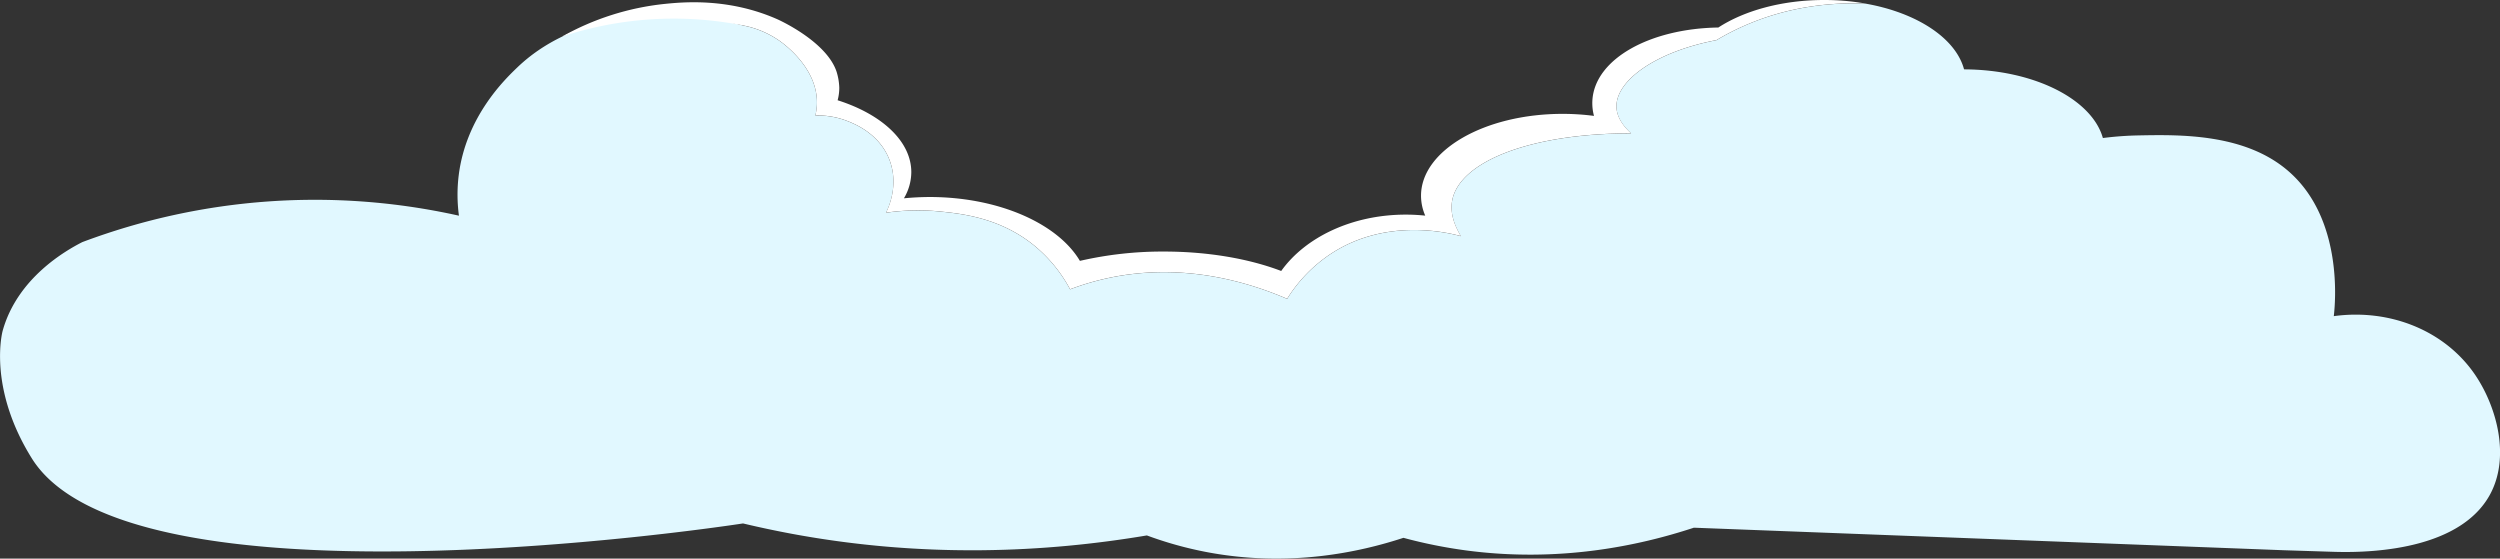
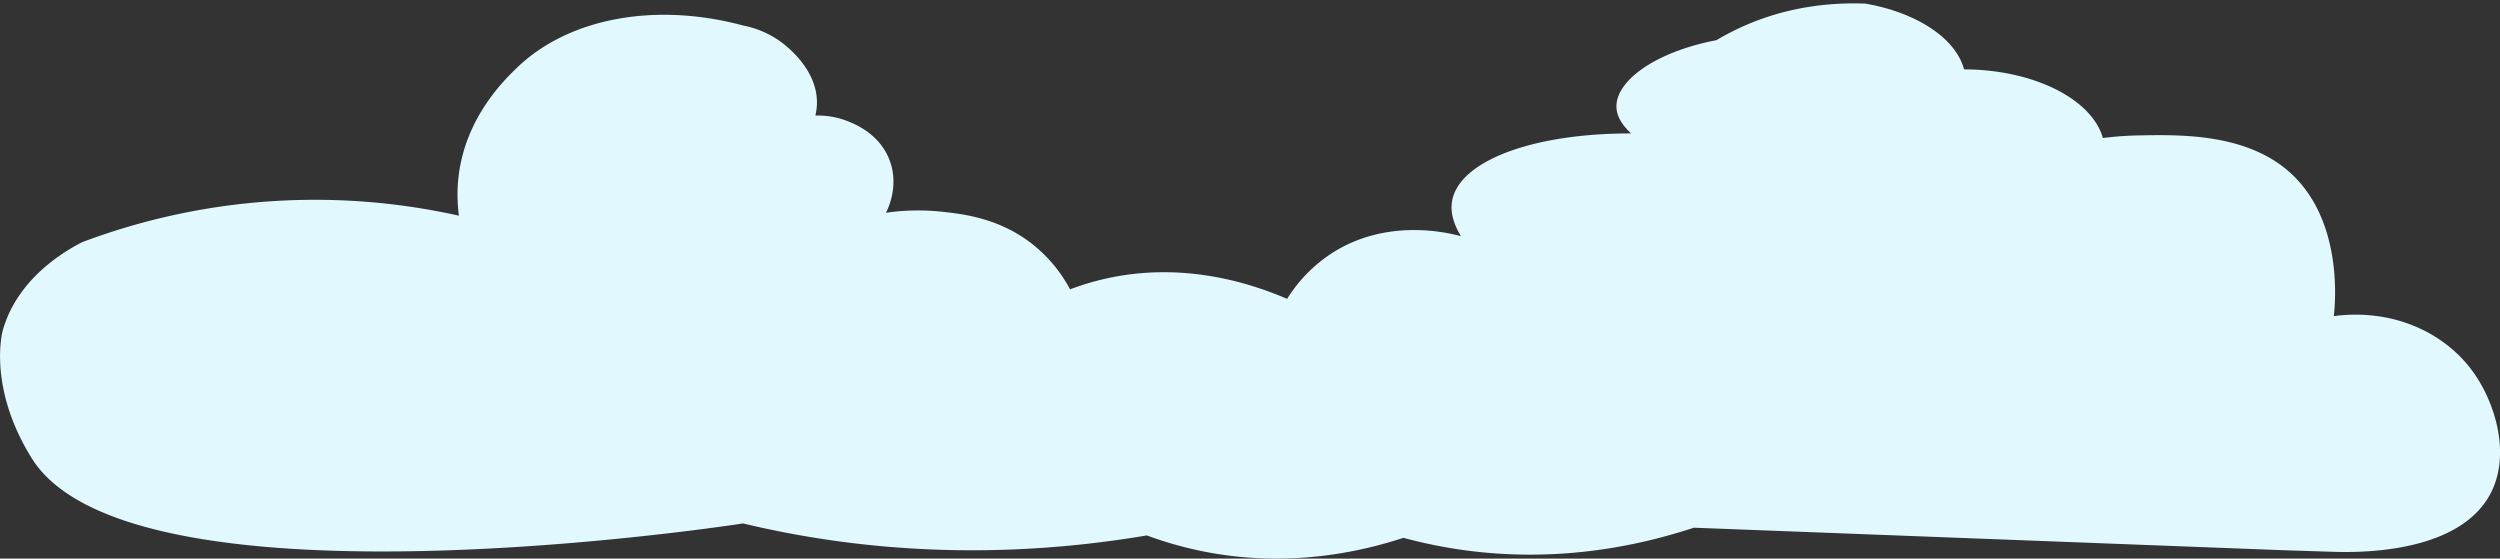
<svg xmlns="http://www.w3.org/2000/svg" viewBox="0 0 1920 429.01">
  <rect x="0" y="0" width="1920" height="429.01" fill="#333333" stroke="none" />
  <defs>
    <style>.cls-1{fill:#e1f8ff;}.cls-2{fill:#fff;}</style>
  </defs>
  <g id="Layer_2" data-name="Layer 2">
    <g id="Layer_1-2" data-name="Layer 1">
      <path class="cls-1" d="M1792.35,242.8c1-8.46,7.85-74.51-35-111.49C1724,102.46,1674.28,103.37,1642.2,104a253.25,253.25,0,0,0-27.19,2c-8.36-29.78-52.85-52.54-106.61-52.73-6.42-24-36.32-43.56-75.71-50.49-26.21-1-58.9,2.1-92.52,16.8a197.94,197.94,0,0,0-21.94,11.27c-47.47,9.11-77.49,31.51-76.8,51.5.16,4.12,1.71,11.35,11.28,20.12-77-.09-131.79,21.59-137.43,51.5-1.15,6.1-.74,15.13,6.7,27.42-9.39-2.55-57-14.45-99.64,13.41a113,113,0,0,0-33.83,34.74c-28.35-12.21-78.64-28.31-136.52-16.16a202.91,202.91,0,0,0-30.17,8.84,110.9,110.9,0,0,0-27.42-33.52c-26.32-21.5-55.79-24.52-72.22-26.21a169.36,169.36,0,0,0-41.75.92c1.78-3.53,9.86-20.53,3.05-39.61-7.43-20.81-27-28.57-32.61-30.78a62.11,62.11,0,0,0-24.68-4.27,42.43,42.43,0,0,0,1.22-9.44c.43-26.77-24.89-45.2-28.64-47.85a72.87,72.87,0,0,0-28.12-11.87c-66.72-18-133.46-6.1-173.36,32.2-9.49,9.11-39.41,37.84-45,82.86a120.93,120.93,0,0,0,.18,31,507.4,507.4,0,0,0-289.28,20.3c-12.53,6.4-49.76,27.42-61.12,68,0,0-12,42.89,22.32,98C98.73,471.33,542.45,406.34,570.65,402q17.94,4.29,36.8,7.83c103,19.24,196.65,14.31,273.34,1.38A287.54,287.54,0,0,0,927,424.05c63.17,11.92,117.31,0,150.84-11a374.32,374.32,0,0,0,47.54,9.6c71.8,9.67,133.3-3.47,175.52-17.38l453.06,17.31,38.47,1.22c36.8,1.16,97.24-4.22,119.34-43,16.71-29.35,5.62-69.11-11.38-93.67C1877.43,254,1835.7,236.9,1792.35,242.8Zm-953,75.13h0Z" />
-       <path class="cls-2" d="M1432.69,2.72c-26.21-1-58.9,2.1-92.52,16.8a197.94,197.94,0,0,0-21.94,11.27c-47.47,9.11-77.49,31.51-76.79,51.5.15,4.12,1.7,11.35,11.27,20.12-77-.09-131.79,21.59-137.43,51.5-1.15,6.1-.74,15.13,6.7,27.42-9.39-2.55-57-14.45-99.64,13.41a113,113,0,0,0-33.83,34.74c-28.35-12.21-78.64-28.31-136.52-16.16a202.91,202.91,0,0,0-30.17,8.84,110.9,110.9,0,0,0-27.42-33.52c-26.32-21.5-55.79-24.52-72.22-26.21a169.36,169.36,0,0,0-41.75.92c1.78-3.53,9.86-20.53,3.05-39.61-7.43-20.81-27-28.57-32.61-30.78a62.11,62.11,0,0,0-24.68-4.27,42.43,42.43,0,0,0,1.22-9.44c.43-26.77-24.89-45.2-28.64-47.85a72.71,72.71,0,0,0-28.12-11.87,273.69,273.69,0,0,0-139,8.56A204,204,0,0,1,510.53,3c14.76-1.5,49.4-4.59,86.43,11.77,0,0,37.62,16.62,45.52,40.27a46,46,0,0,1,2.09,12.33A37.11,37.11,0,0,1,643.3,77c33.72,10.69,56.58,31.4,56.58,55.2a39.6,39.6,0,0,1-5.67,20.1h0q9.59-.94,19.65-1c53.24,0,98.56,20.46,115.51,49.05a283,283,0,0,1,64.53-7.16c34.24,0,65.63,5.6,90.07,14.92,18.39-25.78,54.31-43.28,95.61-43.28a142,142,0,0,1,15,.78,38.33,38.33,0,0,1-3.23-15.27c0-34.74,48.65-62.89,108.67-62.89a185.88,185.88,0,0,1,24.16,1.56,37.82,37.82,0,0,1-1.2-12.35c2.23-31.49,44.15-54.72,96.71-55.53C1339.58,8.19,1368.63,0,1401,0A182.74,182.74,0,0,1,1432.69,2.72Z" />
    </g>
  </g>
</svg>